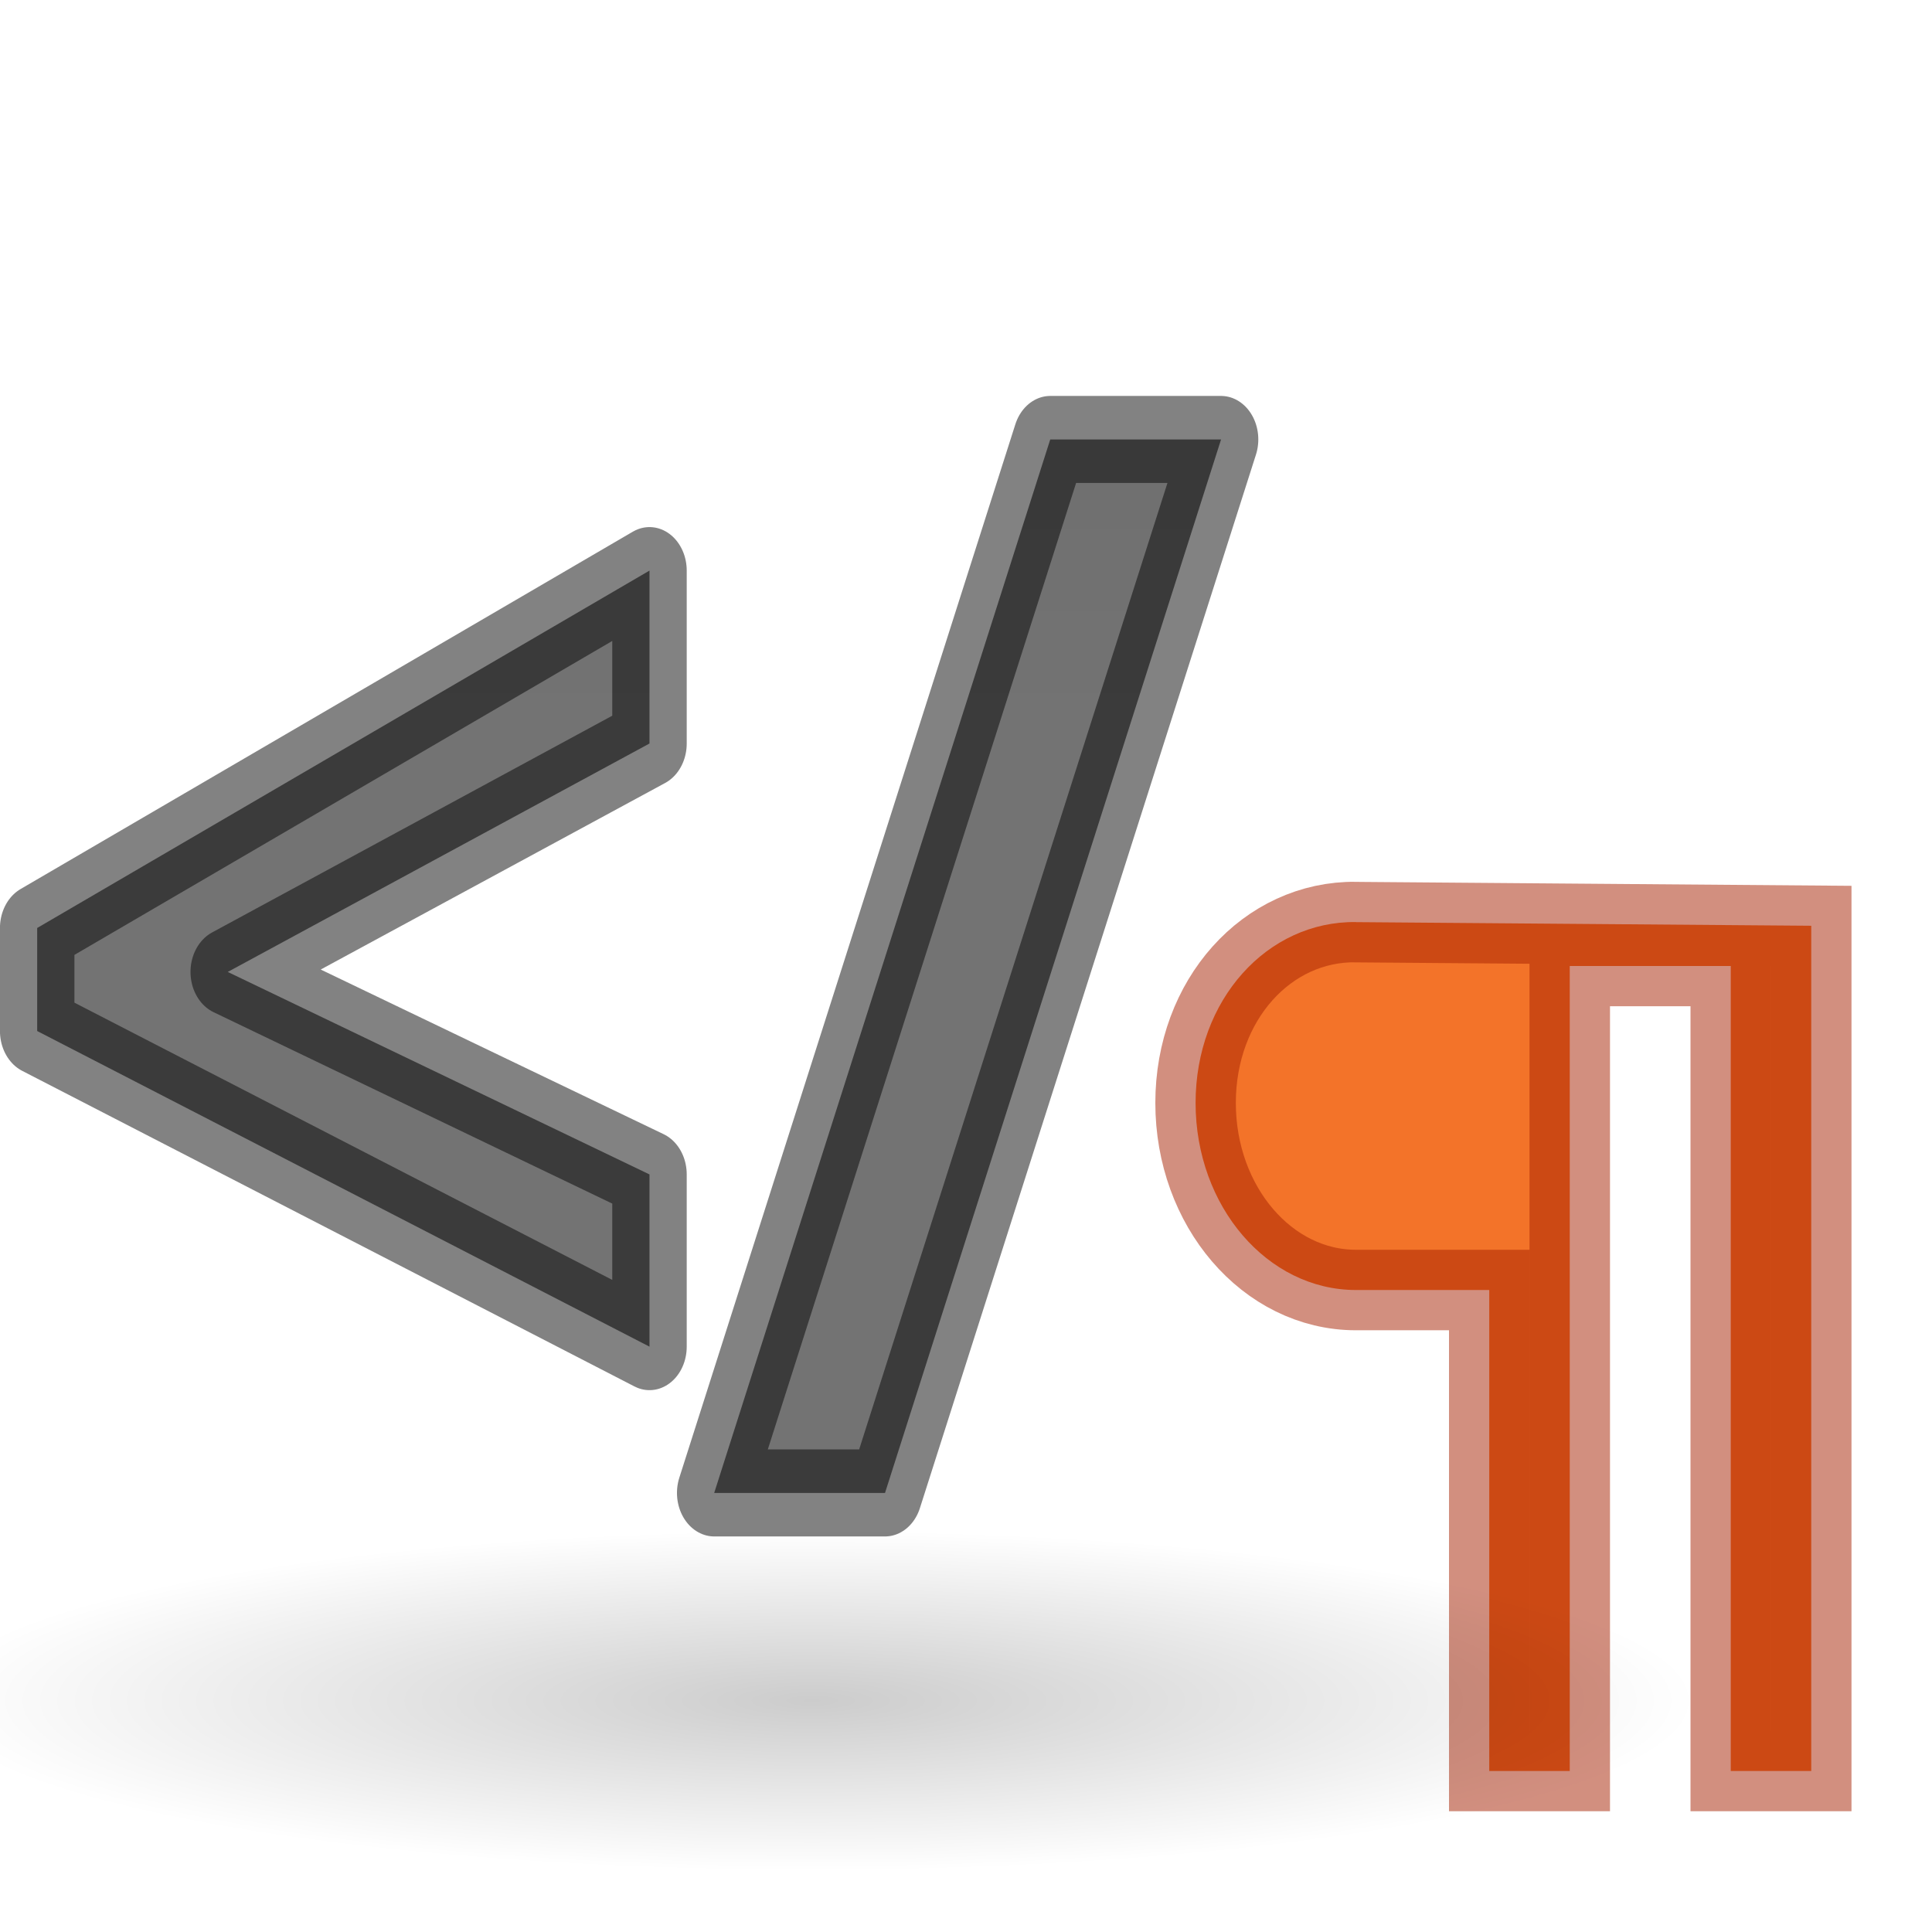
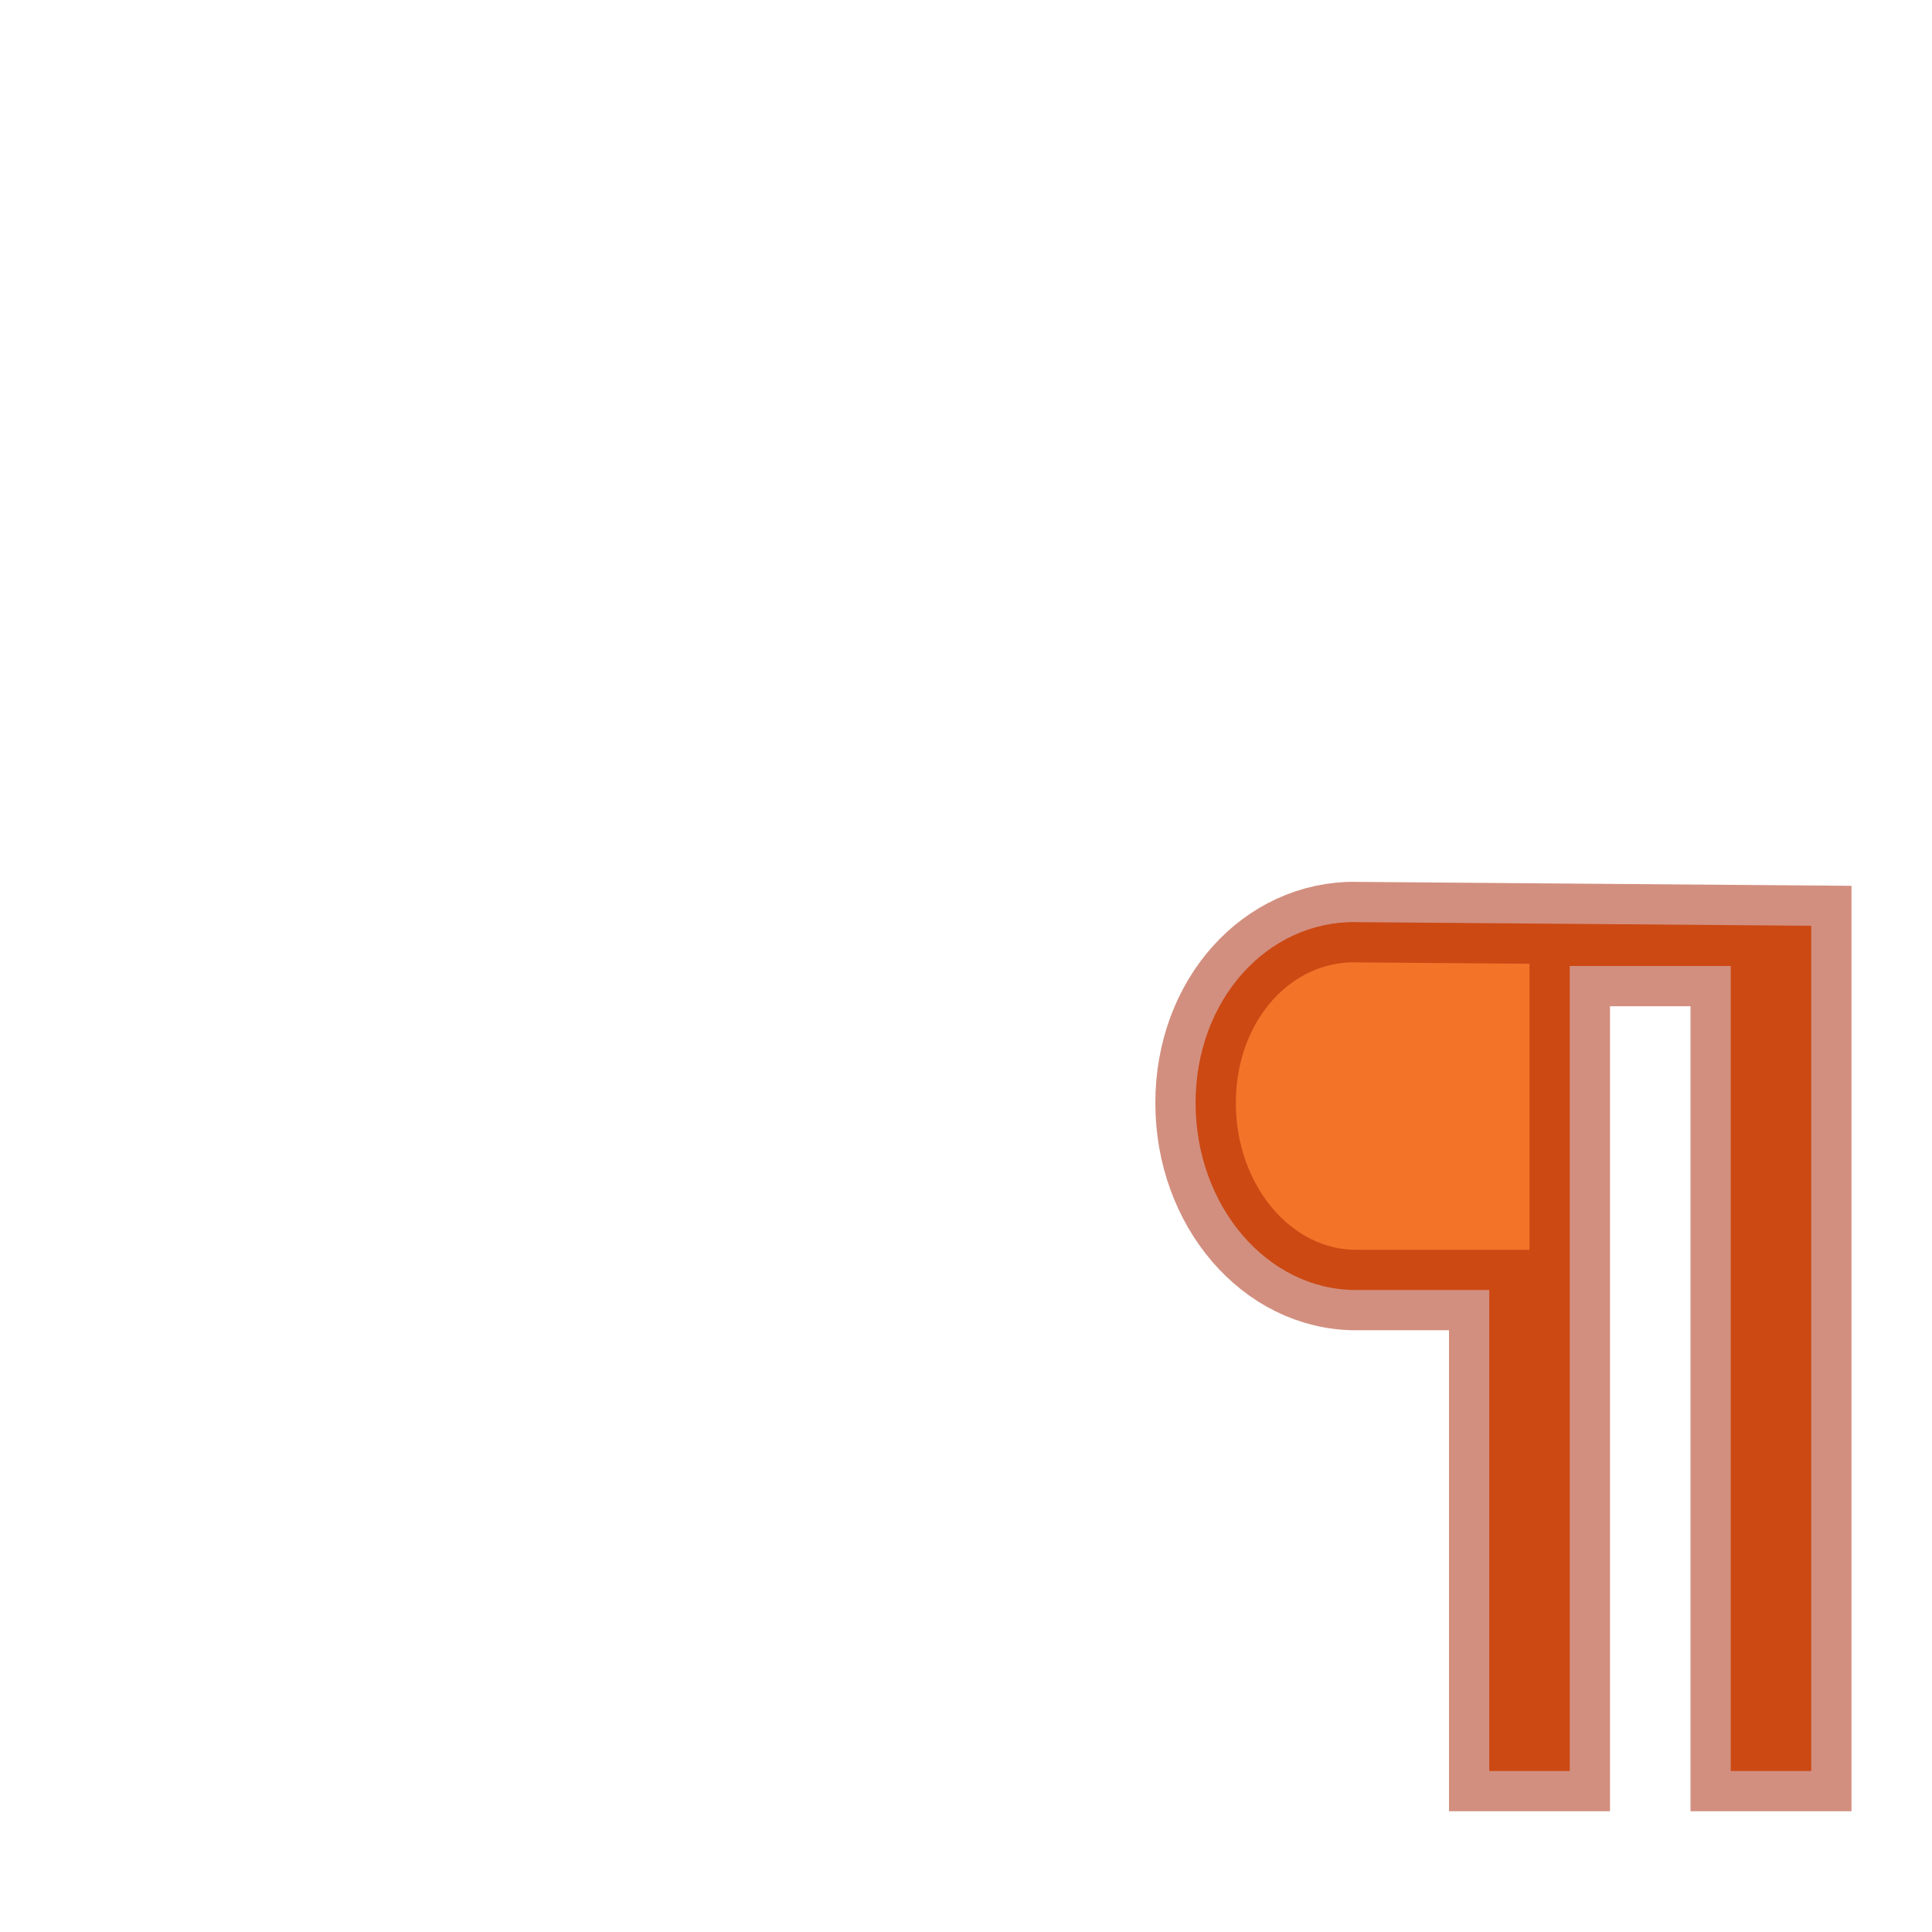
<svg xmlns="http://www.w3.org/2000/svg" height="24" width="24">
  <linearGradient id="a" gradientUnits="userSpaceOnUse" x1="14.42" x2="14.42" y1="-.794" y2="2.249">
    <stop offset="0" stop-color="#ffa154" />
    <stop offset="1" stop-color="#f37329" />
  </linearGradient>
  <radialGradient id="b" cx="22.571" cy="30.857" gradientTransform="matrix(.706 0 0 .136 -5.845 16.93)" gradientUnits="userSpaceOnUse" r="15.571">
    <stop offset="0" />
    <stop offset="1" stop-opacity="0" />
  </radialGradient>
  <linearGradient id="c" gradientTransform="matrix(-2.842 0 0 -2.595 19.272 6.038)" gradientUnits="userSpaceOnUse" x1="10.808" x2="10.808" y1="-.925" y2="21.171">
    <stop offset="0" stop-color="#737373" />
    <stop offset=".262" stop-color="#636363" />
    <stop offset=".705" stop-color="#4b4b4b" />
    <stop offset="1" stop-color="#3f3f3f" />
  </linearGradient>
  <path d="m16.844 11.455 5.656.045v10.5h-1v-10h-2v10h-1v-5.975h-1.656c-1.1 0-1.992-1.04-1.992-2.324s.892-2.26 1.992-2.247z" fill="url(#a)" stroke="#a62100" stroke-opacity=".502" />
-   <ellipse cx="10.1" cy="21.11" fill="url(#b)" opacity=".2" rx="11" ry="2.89" />
  <g fill="url(#c)" stroke="#000" stroke-linejoin="round" stroke-opacity=".49" transform="matrix(.925 0 0 1.081 .005 0)">
-     <path d="m8.717 15.475-8.223-3.627v-1.184l8.223-4.107v1.987l-5.664 2.625 5.664 2.327z" />
-     <path d="m16.393 5.05-4.513 12.106h-2.294l4.513-12.106z" />
-   </g>
+     </g>
</svg>